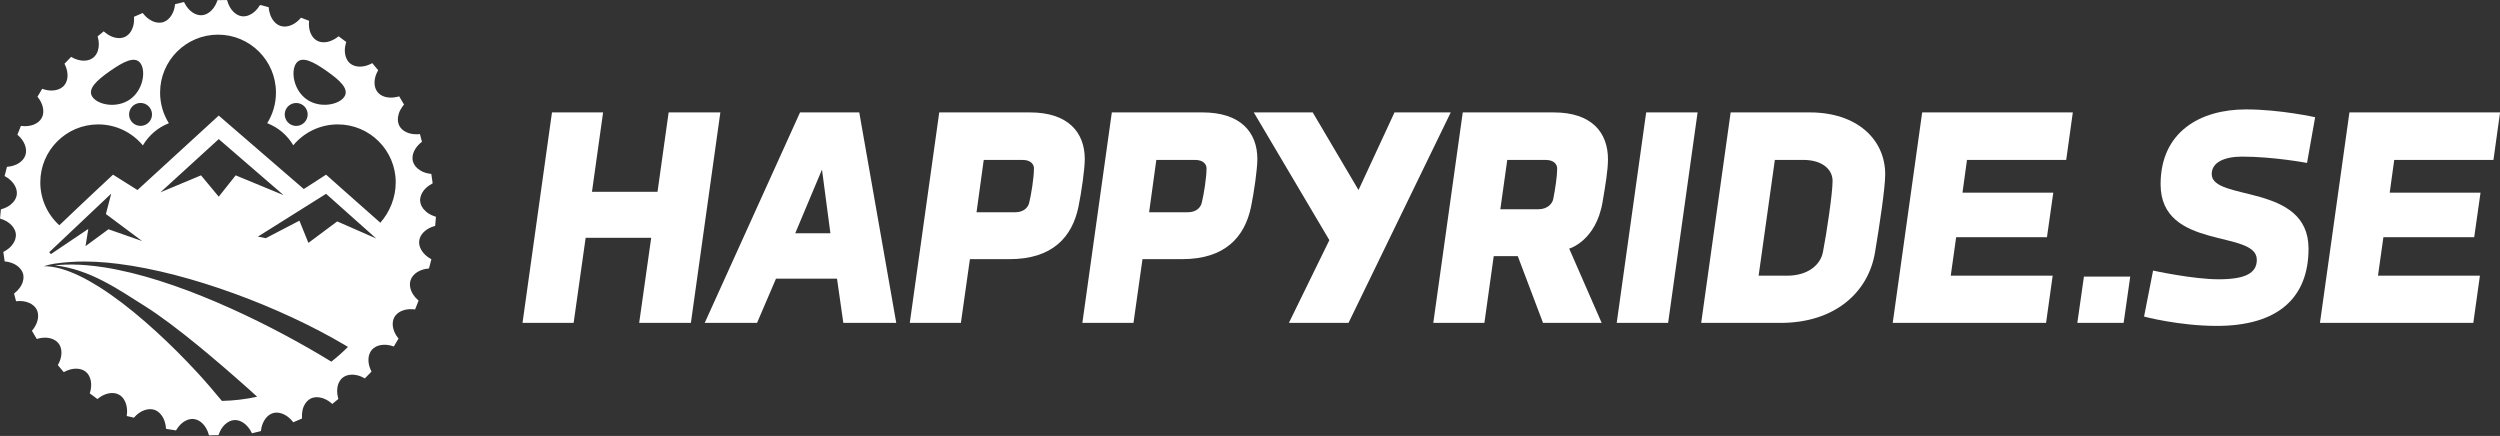
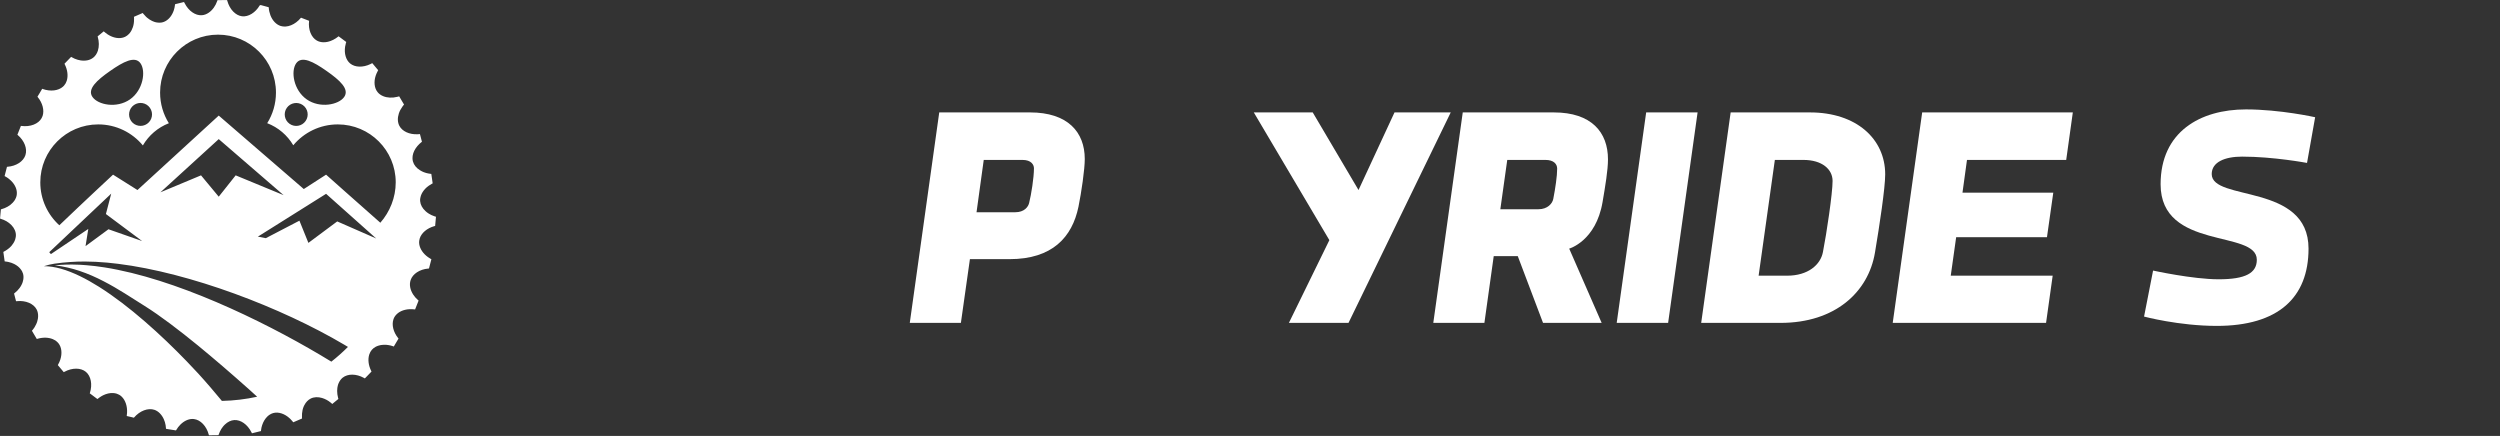
<svg xmlns="http://www.w3.org/2000/svg" style="fill-rule:evenodd;clip-rule:evenodd;stroke-linejoin:round;stroke-miterlimit:2;" xml:space="preserve" version="1.1" viewBox="0 0 1772 309" height="100%" width="100%">
  <rect x="0" y="0" width="1772" height="309" fill="#333333" stroke="none" />
  <g transform="matrix(1.052,0,0,1.052,-167.118,-116.541)">
    <g transform="matrix(1,0,0,1,390.748,171.859)">
-       <path style="fill:white;fill-rule:nonzero;" d="M0,171.137C-42.573,145.986 -103.832,122.72 -152.382,116.662C-154.891,116.345 -157.359,116.079 -159.777,115.856C-164.958,115.387 -169.977,115.142 -174.76,115.121C-176.494,115.121 -178.187,115.142 -179.85,115.202C-181.533,115.265 -183.165,115.346 -184.766,115.469C-187.826,115.713 -191.508,115.979 -195.149,116.56C-197.627,116.967 -200.096,117.508 -202.33,118.283C-195.108,118.211 -186.847,120.7 -178.095,124.934C-173.883,126.964 -169.568,129.411 -165.182,132.164C-144.794,144.995 -123.16,164.681 -106.117,182.336C-103.353,185.172 -100.731,187.978 -98.253,190.67C-93.112,196.27 -86.625,203.878 -82.393,209.038L-82.291,209.038C-74.192,208.866 -66.277,207.887 -58.627,206.225L-64.053,201.297C-69.684,196.28 -76.14,190.599 -82.984,184.723L-83.004,184.723C-88.013,180.43 -93.224,176.054 -98.467,171.75C-111.074,161.448 -123.905,151.646 -134.553,144.986C-143.162,139.611 -152.209,133.481 -162.153,128.38C-167.222,125.739 -172.537,123.384 -178.126,121.517L-178.126,121.496C-183.46,119.722 -189.06,118.386 -194.965,117.711C-189.907,117.161 -184.562,117.039 -179.023,117.273C-178.891,117.273 -178.789,117.273 -178.676,117.283C-177.891,117.324 -177.116,117.356 -176.331,117.415C-175.504,117.457 -174.668,117.529 -173.822,117.601C-169.864,117.915 -165.794,118.406 -161.644,119.058C-158.645,119.518 -155.605,120.068 -152.525,120.711C-103.893,130.614 -46.623,159.336 -9.006,182.367C-8.874,182.45 -8.751,182.521 -8.629,182.582C-4.702,179.501 -0.979,176.176 2.54,172.658C1.713,172.137 0.857,171.637 0,171.137M-144.325,5.894C-135.4,-0.359 -133.513,-13.098 -137.205,-18.392C-140.898,-23.665 -148.782,-19.503 -157.716,-13.251C-166.671,-6.998 -173.271,-1.021 -169.579,4.262C-165.876,9.566 -153.279,12.146 -144.325,5.894M-158.808,93.386L-136.134,101.332L-160.532,83.125L-156.952,69.376L-198.719,108.839L-197.597,110.123L-172.404,93.182L-174.261,104.759L-158.808,93.386ZM-132.778,22.356C-129.26,19.908 -128.413,15.094 -130.861,11.595C-133.299,8.087 -138.113,7.23 -141.622,9.678C-145.11,12.116 -145.966,16.95 -143.539,20.448C-141.102,23.937 -136.277,24.793 -132.778,22.356M-73.101,57.065L-40.809,70.406L-84.514,32.648L-123.813,68.499L-96.448,57.065L-84.514,71.437L-73.101,57.065ZM-25.999,20.469C-23.531,16.98 -24.377,12.177 -27.865,9.708C-31.354,7.27 -36.188,8.107 -38.657,11.595C-41.094,15.083 -40.248,19.908 -36.77,22.356C-33.25,24.824 -28.447,23.968 -25.999,20.469M0.011,4.262C3.703,-1.021 -2.896,-6.998 -11.832,-13.251C-20.766,-19.534 -28.641,-23.685 -32.343,-18.422C-36.066,-13.129 -34.179,-0.41 -25.244,5.873C-16.319,12.126 -3.692,9.535 0.011,4.262M-4.682,88.104L21.592,99.618L-12.188,69.509L-58.148,98.364L-52.783,99.384L-30.15,87.603L-24.102,102.566L-4.682,88.104ZM24.367,88.991C30.792,81.656 34.73,72.008 34.73,61.778C34.73,40.225 17.257,22.743 -4.304,22.743C-16.35,22.743 -27.141,28.211 -34.292,36.808C-38.269,30.047 -44.45,24.753 -51.855,21.917C-48.111,15.93 -45.959,8.872 -45.959,1.304C-45.959,-20.248 -63.441,-37.73 -84.994,-37.73C-106.565,-37.73 -124.027,-20.248 -124.027,1.304C-124.027,8.892 -121.865,15.961 -118.122,21.948C-125.506,24.824 -131.677,30.128 -135.635,36.901C-142.795,28.262 -153.606,22.743 -165.703,22.743C-187.265,22.743 -204.737,40.225 -204.737,61.778C-204.737,73.252 -199.79,83.564 -191.916,90.703C-175.566,75.027 -155.728,56.596 -155.728,56.596L-139.276,66.959L-84.514,16.797L-27.212,66.286L-12.188,56.596C-12.188,56.596 9.149,75.608 24.367,88.991M61.851,84.951L61.29,91.172L60.963,91.244C60.831,91.265 60.739,91.305 60.617,91.325C55.802,92.723 52.1,95.834 50.907,99.557C50.733,100.076 50.62,100.617 50.56,101.158C50.162,104.249 51.6,107.584 54.262,110.287C54.925,110.94 55.649,111.562 56.435,112.133C56.955,112.51 57.516,112.878 58.097,113.204C58.23,113.284 58.332,113.347 58.444,113.397L58.76,113.58L57.139,119.824L56.792,119.855C56.761,119.855 56.7,119.855 56.669,119.865C50.875,120.364 46.112,123.475 44.766,127.677L44.735,127.739C44.746,127.748 44.746,127.769 44.746,127.769C43.756,130.737 44.48,134.266 46.52,137.427C46.959,138.091 47.448,138.734 47.979,139.345C48.53,139.968 49.131,140.549 49.774,141.119C49.805,141.13 49.825,141.161 49.835,141.161C49.855,141.182 49.855,141.182 49.866,141.182L50.131,141.415L50.151,141.415L47.775,147.434L47.397,147.371C47.295,147.352 47.183,147.352 47.071,147.343C42.849,146.863 38.891,147.822 36.229,149.881C35.831,150.198 35.454,150.524 35.118,150.891C34.597,151.443 34.159,152.024 33.812,152.646C33.781,152.698 33.75,152.739 33.74,152.799C33.628,152.992 33.546,153.186 33.455,153.39C33.363,153.636 33.261,153.901 33.169,154.155C31.945,157.899 33.139,162.642 36.27,166.599C36.311,166.66 36.361,166.721 36.423,166.782L36.606,167.037L36.626,167.047L34.658,170.332L33.435,172.392L33.057,172.26C32.843,172.188 32.669,172.127 32.445,172.046C32.006,171.902 31.557,171.781 31.119,171.678C30.232,171.464 29.334,171.342 28.477,171.26C27.58,171.199 26.713,171.199 25.866,171.281C25.581,171.29 25.316,171.322 25.05,171.372L25,171.372C24.765,171.403 24.551,171.454 24.326,171.494C23.938,171.575 23.561,171.668 23.194,171.781C23.072,171.811 22.949,171.852 22.837,171.902C22.603,171.964 22.368,172.066 22.143,172.158C21.847,172.26 21.562,172.402 21.276,172.546C20.277,173.085 19.379,173.759 18.655,174.595C17.9,175.483 17.309,176.533 16.911,177.747C15.86,181.011 16.319,184.989 18.166,188.732C18.206,188.804 18.247,188.885 18.278,188.967L18.42,189.262L13.933,193.893L13.616,193.709C13.494,193.648 13.352,193.567 13.208,193.486C8.129,190.692 2.499,190.629 -0.959,193.342C-1.132,193.486 -1.295,193.628 -1.469,193.781C-1.632,193.944 -1.795,194.097 -1.948,194.271C-2.417,194.79 -2.825,195.352 -3.192,195.993C-3.55,196.626 -3.855,197.299 -4.101,198.024C-4.212,198.361 -4.294,198.697 -4.365,199.044C-4.467,199.442 -4.528,199.829 -4.59,200.238C-4.682,200.91 -4.733,201.604 -4.733,202.318L-4.733,202.358C-4.733,203.114 -4.671,203.899 -4.569,204.663C-4.467,205.469 -4.304,206.255 -4.09,207.061C-4.069,207.102 -4.06,207.153 -4.039,207.213C-4.019,207.275 -4.008,207.335 -3.988,207.408L-3.886,207.703L-8.048,211.119L-8.19,210.988L-8.343,210.845L-8.343,210.824C-8.456,210.722 -8.578,210.611 -8.69,210.509C-8.813,210.417 -8.945,210.305 -9.068,210.202C-9.975,209.448 -10.934,208.816 -11.913,208.295C-12.882,207.785 -13.892,207.366 -14.881,207.071C-17.594,206.255 -20.307,206.346 -22.531,207.449C-24.285,208.326 -25.764,209.856 -26.794,211.833C-27.162,212.487 -27.458,213.21 -27.712,213.966C-27.835,214.365 -27.947,214.772 -28.039,215.19C-28.386,216.761 -28.528,218.474 -28.437,220.188L-28.437,220.207C-28.406,220.28 -28.417,220.391 -28.417,220.484L-28.417,220.585L-28.386,220.891L-34.322,223.451L-34.546,223.156C-34.587,223.094 -34.638,223.033 -34.689,222.971C-34.75,222.911 -34.791,222.829 -34.842,222.768C-35.219,222.298 -35.606,221.851 -36.025,221.463C-36.127,221.351 -36.229,221.259 -36.321,221.147C-36.413,221.055 -36.525,220.942 -36.637,220.851C-40.054,217.658 -44.297,216.25 -47.846,217.23C-48.754,217.505 -49.621,217.912 -50.437,218.474C-50.732,218.668 -51.019,218.882 -51.283,219.116L-51.304,219.137C-51.477,219.29 -51.651,219.433 -51.804,219.606C-53.293,221.065 -54.507,223.044 -55.271,225.389C-55.639,226.491 -55.894,227.634 -56.016,228.847C-56.026,228.908 -56.047,228.969 -56.047,229.05L-56.078,229.367L-62.136,230.857L-62.299,230.52C-62.381,230.357 -62.473,230.194 -62.554,230.04C-65.145,224.901 -69.725,221.647 -74.09,221.952C-75.212,222.024 -76.293,222.329 -77.344,222.829C-77.864,223.084 -78.384,223.38 -78.874,223.727C-79.373,224.074 -79.842,224.461 -80.302,224.901C-80.536,225.104 -80.771,225.339 -80.975,225.573C-81.199,225.808 -81.403,226.053 -81.617,226.318C-82.025,226.818 -82.423,227.348 -82.78,227.93C-83.484,229.092 -84.096,230.398 -84.575,231.795L-84.605,231.887L-84.677,232.111L-91.103,232.193L-91.215,231.846C-91.194,231.825 -91.235,231.795 -91.235,231.774C-91.613,230.336 -92.143,228.991 -92.806,227.776C-93.479,226.552 -94.265,225.45 -95.142,224.543C-96.896,222.707 -99.018,221.514 -101.251,221.259C-104.077,220.912 -107.096,222.084 -109.656,224.35C-109.891,224.553 -110.115,224.757 -110.329,224.981C-111.411,226.053 -112.399,227.338 -113.236,228.796L-113.267,228.847L-113.318,228.918L-113.328,228.918L-118.561,228.092L-120.04,227.838L-120.049,227.838L-120.049,227.653C-120.131,226.123 -120.386,224.664 -120.794,223.319C-120.998,222.635 -121.233,221.992 -121.519,221.37C-122.211,219.83 -123.12,218.474 -124.201,217.393C-125.272,216.311 -126.506,215.496 -127.873,215.036C-132.177,213.618 -137.695,215.709 -141.57,220.239L-141.652,220.362L-143.305,219.953L-146.507,219.219L-146.446,218.587L-146.385,218.004C-146.344,217.679 -146.313,217.331 -146.283,217.005C-146.038,212.619 -147.405,208.581 -149.894,206.173C-150.169,205.929 -150.434,205.673 -150.73,205.459C-150.873,205.346 -151.026,205.236 -151.189,205.154C-151.332,205.051 -151.484,204.949 -151.638,204.877C-152.158,204.593 -152.698,204.358 -153.259,204.164C-153.637,204.042 -154.035,203.95 -154.442,203.878C-154.83,203.817 -155.228,203.776 -155.636,203.746C-157.788,203.614 -160.144,204.134 -162.398,205.244C-163.214,205.642 -164.02,206.133 -164.806,206.684C-165.193,206.949 -165.591,207.244 -165.968,207.561L-166.122,207.653L-166.264,207.785L-169.66,205.236L-171.415,203.93L-171.303,203.603C-169.517,198.014 -170.599,192.323 -174.005,189.477C-177.463,186.612 -183.256,186.59 -188.489,189.436C-188.52,189.446 -188.55,189.467 -188.601,189.497L-188.928,189.671L-192.936,184.907L-192.885,184.846L-192.783,184.631C-192.14,183.53 -191.63,182.367 -191.253,181.204C-189.907,177.043 -190.345,172.944 -192.467,170.251C-192.956,169.638 -193.538,169.098 -194.18,168.609C-194.333,168.476 -194.506,168.373 -194.68,168.262C-195.18,167.935 -195.751,167.649 -196.332,167.415C-196.72,167.241 -197.118,167.098 -197.536,166.987L-197.556,166.987C-197.873,166.895 -198.178,166.814 -198.515,166.751C-200.259,166.373 -202.177,166.323 -204.135,166.629C-204.981,166.751 -205.859,166.946 -206.726,167.21L-206.787,167.241L-207.093,167.324L-210.388,161.775L-210.326,161.693L-210.173,161.52C-209.98,161.305 -209.796,161.081 -209.623,160.846C-209.255,160.388 -208.929,159.938 -208.633,159.449C-208.184,158.725 -207.776,157.991 -207.45,157.246C-207.226,156.746 -207.032,156.245 -206.868,155.746C-206.655,155.063 -206.481,154.39 -206.369,153.727C-206.053,151.829 -206.195,150.025 -206.757,148.433C-206.889,148.096 -207.032,147.75 -207.195,147.434C-209.275,143.487 -214.549,141.252 -220.424,141.824C-220.515,141.824 -220.617,141.834 -220.679,141.834L-221.066,141.907L-222.352,136.958L-222.423,136.703L-222.188,136.52C-221.505,136 -220.883,135.429 -220.301,134.848C-219.72,134.266 -219.2,133.645 -218.73,133.01C-218.262,132.39 -217.833,131.727 -217.486,131.042C-217.129,130.369 -216.823,129.686 -216.609,128.993C-216.416,128.42 -216.293,127.862 -216.201,127.31C-215.966,125.934 -216.027,124.596 -216.354,123.374C-216.518,122.832 -216.722,122.301 -216.986,121.792L-216.986,121.783C-217.17,121.404 -217.405,121.048 -217.66,120.68L-217.68,120.669C-217.915,120.302 -218.19,119.977 -218.496,119.651C-218.68,119.426 -218.904,119.2 -219.139,118.997C-219.353,118.783 -219.588,118.589 -219.832,118.386C-220.567,117.794 -221.382,117.273 -222.28,116.814C-223.453,116.222 -224.79,115.734 -226.186,115.438C-226.534,115.356 -226.9,115.295 -227.258,115.234C-227.614,115.172 -227.981,115.142 -228.359,115.092L-228.716,115.039L-228.747,115.039L-228.838,114.387L-229.644,108.664L-229.349,108.491C-228.879,108.257 -228.4,107.992 -227.961,107.706C-227.523,107.441 -227.104,107.156 -226.696,106.839C-226.289,106.543 -225.911,106.228 -225.534,105.901L-225.514,105.901C-225.156,105.574 -224.81,105.228 -224.473,104.88C-224.299,104.707 -224.146,104.524 -224.004,104.35C-223.555,103.8 -223.137,103.23 -222.78,102.638C-222.291,101.862 -221.913,101.046 -221.648,100.22C-221.475,99.68 -221.353,99.128 -221.271,98.598C-221.179,97.935 -221.158,97.293 -221.209,96.65C-221.24,96.364 -221.271,96.09 -221.332,95.813C-221.811,93.314 -223.422,90.969 -225.81,89.143C-226.86,88.326 -228.074,87.613 -229.41,87.052C-230.072,86.766 -230.756,86.522 -231.48,86.318L-231.714,86.215L-231.858,86.185L-231.714,84.553L-231.297,79.984L-231.297,79.973L-231.001,79.892C-227.89,79.075 -225.197,77.506 -223.351,75.527C-222.974,75.129 -222.627,74.721 -222.321,74.303C-221.852,73.65 -221.475,72.976 -221.199,72.283C-221.087,72.048 -221.005,71.814 -220.924,71.579C-220.893,71.497 -220.883,71.406 -220.862,71.314C-220.802,71.141 -220.75,70.967 -220.719,70.794C-220.658,70.529 -220.617,70.263 -220.587,69.998C-220.189,66.806 -221.678,63.399 -224.463,60.665C-224.922,60.206 -225.401,59.789 -225.922,59.391C-226.696,58.779 -227.554,58.218 -228.472,57.728L-228.797,57.555L-227.196,51.323L-227.176,51.323L-226.83,51.282C-220.984,50.844 -216.15,47.692 -214.773,43.469L-214.743,43.367L-214.743,43.357C-213.376,39.134 -215.446,33.728 -219.894,29.945L-220.168,29.7L-217.803,23.723L-217.425,23.783C-211.489,24.549 -206.032,22.438 -203.85,18.51C-203.584,18.021 -203.371,17.501 -203.176,17.001C-201.953,13.197 -203.196,8.342 -206.44,4.374L-206.655,4.089L-205.236,1.732L-203.462,-1.257L-203.167,-1.165L-203.084,-1.113C-197.883,0.723 -192.589,0.08 -189.468,-2.684C-189.203,-2.939 -188.948,-3.184 -188.713,-3.449C-188.315,-3.898 -187.969,-4.398 -187.673,-4.918C-187.397,-5.448 -187.143,-6.009 -186.938,-6.611C-185.868,-9.936 -186.367,-14.006 -188.306,-17.831L-188.448,-18.136L-188.254,-18.341L-183.98,-22.757L-183.715,-22.614L-183.634,-22.573C-182.96,-22.176 -182.267,-21.829 -181.583,-21.533C-180.89,-21.247 -180.197,-21.003 -179.503,-20.799C-178.82,-20.605 -178.126,-20.462 -177.432,-20.35C-177.076,-20.309 -176.729,-20.258 -176.382,-20.248C-176.015,-20.217 -175.658,-20.217 -175.301,-20.217C-175.036,-20.217 -174.76,-20.228 -174.495,-20.248C-174.056,-20.279 -173.628,-20.32 -173.22,-20.401C-172.517,-20.524 -171.823,-20.727 -171.18,-21.003C-170.803,-21.176 -170.425,-21.339 -170.079,-21.553C-169.722,-21.758 -169.396,-21.992 -169.059,-22.237C-167.662,-23.338 -166.58,-24.961 -165.947,-26.908C-165.061,-29.672 -165.071,-32.997 -166.029,-36.261L-166.06,-36.302L-166.122,-36.568L-161.98,-39.974L-161.694,-39.689C-161.552,-39.566 -161.398,-39.474 -161.236,-39.331L-160.674,-38.863C-159.92,-38.26 -159.135,-37.73 -158.329,-37.292C-157.941,-37.047 -157.533,-36.853 -157.125,-36.679C-153.759,-35.15 -150.24,-34.966 -147.497,-36.333C-146.629,-36.771 -145.834,-37.353 -145.11,-38.108C-144.875,-38.321 -144.641,-38.587 -144.416,-38.872C-143.539,-39.974 -142.846,-41.31 -142.346,-42.82C-142.213,-43.228 -142.091,-43.635 -141.999,-44.053C-141.805,-44.86 -141.683,-45.686 -141.622,-46.542C-141.561,-47.246 -141.54,-47.95 -141.57,-48.664C-141.57,-48.868 -141.591,-49.072 -141.602,-49.286L-141.602,-49.449L-141.652,-49.755L-135.716,-52.336L-135.512,-52.04C-135.42,-51.938 -135.349,-51.867 -135.277,-51.755C-134.9,-51.285 -134.523,-50.847 -134.114,-50.408C-133.707,-49.98 -133.299,-49.582 -132.871,-49.225C-131.799,-48.318 -130.658,-47.562 -129.474,-46.991C-129.005,-46.757 -128.536,-46.573 -128.067,-46.41C-127.74,-46.288 -127.403,-46.196 -127.087,-46.114C-126.781,-46.032 -126.476,-45.971 -126.169,-45.93C-125.21,-45.767 -124.251,-45.757 -123.334,-45.859C-122.926,-45.91 -122.548,-45.991 -122.171,-46.104C-122.069,-46.134 -121.967,-46.165 -121.875,-46.206C-121.671,-46.267 -121.467,-46.348 -121.263,-46.43C-120.967,-46.553 -120.672,-46.695 -120.386,-46.849C-117.887,-48.216 -115.857,-50.877 -114.746,-54.254C-114.398,-55.355 -114.133,-56.518 -114.011,-57.711C-113.991,-57.773 -113.991,-57.843 -113.97,-57.894L-113.94,-58.242L-113.93,-58.242L-107.881,-59.731L-107.739,-59.384C-107.647,-59.2 -107.555,-59.037 -107.453,-58.874C-104.863,-53.743 -100.283,-50.53 -95.948,-50.816C-95.132,-50.857 -94.295,-51.051 -93.51,-51.346C-92.705,-51.642 -91.939,-52.05 -91.194,-52.571C-88.736,-54.263 -86.646,-57.099 -85.483,-60.547C-85.483,-60.577 -85.463,-60.629 -85.452,-60.649L-85.34,-60.975L-78.904,-61.056L-78.822,-60.72C-78.802,-60.659 -78.792,-60.608 -78.771,-60.567C-78.761,-60.506 -78.73,-60.475 -78.71,-60.404C-77.14,-54.754 -73.183,-50.643 -68.786,-50.102C-64.533,-49.613 -59.77,-52.55 -56.914,-57.436L-56.302,-57.691L-54.864,-57.303L-50.866,-56.212L-50.834,-56.038C-50.702,-54.141 -50.294,-52.346 -49.672,-50.734C-48.285,-47.185 -45.806,-44.513 -42.787,-43.574C-38.452,-42.207 -33.006,-44.421 -29.202,-49.031L-29.089,-49.164L-27.519,-48.552L-23.653,-47.073L-23.653,-46.838C-24.306,-41.137 -22.185,-35.853 -18.4,-33.742C-18.053,-33.548 -17.707,-33.395 -17.329,-33.232C-16.605,-32.957 -15.819,-32.763 -15.024,-32.671C-14.606,-32.62 -14.198,-32.61 -13.779,-32.61C-13.035,-32.61 -12.27,-32.671 -11.505,-32.824L-11.464,-32.824C-11.077,-32.885 -10.689,-32.988 -10.291,-33.11C-9.893,-33.222 -9.506,-33.344 -9.119,-33.488C-7.935,-33.926 -6.752,-34.528 -5.61,-35.272C-5.232,-35.527 -4.855,-35.792 -4.498,-36.078C-4.335,-36.19 -4.192,-36.302 -4.06,-36.404L-3.773,-36.638L1.397,-32.793L1.306,-32.467C1.254,-32.324 1.224,-32.212 1.173,-32.09C0.938,-31.253 0.755,-30.427 0.622,-29.591C-0.051,-25.001 1.163,-20.717 3.988,-18.341C7.251,-15.627 12.678,-15.474 17.666,-17.892C17.961,-18.045 18.278,-18.198 18.563,-18.361L18.92,-18.534L22.919,-13.771L22.725,-13.475C22.632,-13.302 22.551,-13.077 22.459,-12.904C21.97,-11.986 21.531,-11.028 21.235,-10.079C19.869,-5.907 20.328,-1.807 22.439,0.896C22.674,1.212 22.949,1.498 23.225,1.763C23.51,2.028 23.826,2.293 24.142,2.528C24.785,3.008 25.51,3.395 26.295,3.721C28.977,4.843 32.374,5.027 35.811,4.16C36.106,4.089 36.423,4.027 36.708,3.925L37.055,3.823L40.35,9.382L40.125,9.617C40.034,9.708 39.962,9.821 39.88,9.912C39.799,10.004 39.737,10.116 39.656,10.208C39.503,10.412 39.34,10.616 39.208,10.82C38.167,12.268 37.331,13.829 36.831,15.4C35.841,18.429 35.984,21.366 37.178,23.692C39.125,27.415 43.93,29.608 49.366,29.373L49.397,29.373C49.825,29.363 50.213,29.333 50.651,29.292L51.049,29.251L52.396,34.432L52.15,34.637C51.957,34.779 51.783,34.922 51.61,35.075C51.314,35.33 51.018,35.574 50.733,35.85C48.765,37.717 47.306,39.899 46.551,42.163C46.398,42.663 46.276,43.163 46.194,43.673C46.174,43.745 46.164,43.826 46.143,43.908C46.072,44.408 46.041,44.907 46.041,45.417L46.041,45.58C46.041,45.825 46.051,46.07 46.082,46.304C46.103,46.611 46.143,46.907 46.205,47.192C46.245,47.376 46.286,47.579 46.347,47.763C46.99,50.109 48.703,52.169 51.09,53.638C51.487,53.893 51.896,54.127 52.324,54.332L52.334,54.352C52.762,54.556 53.202,54.76 53.65,54.933C53.65,54.933 53.67,54.933 53.67,54.944C54.099,55.107 54.517,55.25 54.955,55.372C55.037,55.403 55.119,55.413 55.19,55.454C55.649,55.576 56.118,55.688 56.587,55.78C56.935,55.841 57.301,55.903 57.648,55.953C57.862,55.994 58.117,56.035 58.352,56.066L58.709,56.096L59.627,62.471L59.321,62.624C59.168,62.705 59.025,62.787 58.903,62.859C58.23,63.226 57.577,63.634 56.985,64.062C56.578,64.358 56.2,64.654 55.833,64.949C55.649,65.113 55.476,65.266 55.292,65.439C55.119,65.592 54.945,65.756 54.782,65.929C53.313,67.418 52.222,69.111 51.641,70.916C51.467,71.406 51.355,71.895 51.284,72.386C51.151,73.089 51.12,73.792 51.192,74.486C51.396,76.903 52.691,79.229 54.741,81.116C55.068,81.432 55.425,81.728 55.802,82.024C56.2,82.33 56.587,82.595 57.016,82.86C58.117,83.564 59.372,84.145 60.708,84.604C60.963,84.686 61.228,84.778 61.463,84.839L61.851,84.951Z" />
+       <path style="fill:white;fill-rule:nonzero;" d="M0,171.137C-42.573,145.986 -103.832,122.72 -152.382,116.662C-154.891,116.345 -157.359,116.079 -159.777,115.856C-164.958,115.387 -169.977,115.142 -174.76,115.121C-176.494,115.121 -178.187,115.142 -179.85,115.202C-181.533,115.265 -183.165,115.346 -184.766,115.469C-187.826,115.713 -191.508,115.979 -195.149,116.56C-197.627,116.967 -200.096,117.508 -202.33,118.283C-195.108,118.211 -186.847,120.7 -178.095,124.934C-173.883,126.964 -169.568,129.411 -165.182,132.164C-144.794,144.995 -123.16,164.681 -106.117,182.336C-103.353,185.172 -100.731,187.978 -98.253,190.67C-93.112,196.27 -86.625,203.878 -82.393,209.038L-82.291,209.038C-74.192,208.866 -66.277,207.887 -58.627,206.225L-64.053,201.297C-69.684,196.28 -76.14,190.599 -82.984,184.723L-83.004,184.723C-88.013,180.43 -93.224,176.054 -98.467,171.75C-111.074,161.448 -123.905,151.646 -134.553,144.986C-143.162,139.611 -152.209,133.481 -162.153,128.38C-167.222,125.739 -172.537,123.384 -178.126,121.517L-178.126,121.496C-183.46,119.722 -189.06,118.386 -194.965,117.711C-189.907,117.161 -184.562,117.039 -179.023,117.273C-178.891,117.273 -178.789,117.273 -178.676,117.283C-177.891,117.324 -177.116,117.356 -176.331,117.415C-175.504,117.457 -174.668,117.529 -173.822,117.601C-169.864,117.915 -165.794,118.406 -161.644,119.058C-158.645,119.518 -155.605,120.068 -152.525,120.711C-103.893,130.614 -46.623,159.336 -9.006,182.367C-8.874,182.45 -8.751,182.521 -8.629,182.582C-4.702,179.501 -0.979,176.176 2.54,172.658C1.713,172.137 0.857,171.637 0,171.137M-144.325,5.894C-135.4,-0.359 -133.513,-13.098 -137.205,-18.392C-140.898,-23.665 -148.782,-19.503 -157.716,-13.251C-166.671,-6.998 -173.271,-1.021 -169.579,4.262C-165.876,9.566 -153.279,12.146 -144.325,5.894M-158.808,93.386L-136.134,101.332L-160.532,83.125L-156.952,69.376L-198.719,108.839L-197.597,110.123L-172.404,93.182L-174.261,104.759L-158.808,93.386ZM-132.778,22.356C-129.26,19.908 -128.413,15.094 -130.861,11.595C-133.299,8.087 -138.113,7.23 -141.622,9.678C-145.11,12.116 -145.966,16.95 -143.539,20.448C-141.102,23.937 -136.277,24.793 -132.778,22.356M-73.101,57.065L-40.809,70.406L-84.514,32.648L-123.813,68.499L-96.448,57.065L-84.514,71.437L-73.101,57.065ZM-25.999,20.469C-23.531,16.98 -24.377,12.177 -27.865,9.708C-31.354,7.27 -36.188,8.107 -38.657,11.595C-41.094,15.083 -40.248,19.908 -36.77,22.356C-33.25,24.824 -28.447,23.968 -25.999,20.469M0.011,4.262C3.703,-1.021 -2.896,-6.998 -11.832,-13.251C-20.766,-19.534 -28.641,-23.685 -32.343,-18.422C-36.066,-13.129 -34.179,-0.41 -25.244,5.873C-16.319,12.126 -3.692,9.535 0.011,4.262M-4.682,88.104L21.592,99.618L-12.188,69.509L-58.148,98.364L-52.783,99.384L-30.15,87.603L-24.102,102.566L-4.682,88.104ZM24.367,88.991C30.792,81.656 34.73,72.008 34.73,61.778C34.73,40.225 17.257,22.743 -4.304,22.743C-16.35,22.743 -27.141,28.211 -34.292,36.808C-38.269,30.047 -44.45,24.753 -51.855,21.917C-48.111,15.93 -45.959,8.872 -45.959,1.304C-45.959,-20.248 -63.441,-37.73 -84.994,-37.73C-106.565,-37.73 -124.027,-20.248 -124.027,1.304C-124.027,8.892 -121.865,15.961 -118.122,21.948C-125.506,24.824 -131.677,30.128 -135.635,36.901C-142.795,28.262 -153.606,22.743 -165.703,22.743C-187.265,22.743 -204.737,40.225 -204.737,61.778C-204.737,73.252 -199.79,83.564 -191.916,90.703C-175.566,75.027 -155.728,56.596 -155.728,56.596L-139.276,66.959L-84.514,16.797L-27.212,66.286L-12.188,56.596C-12.188,56.596 9.149,75.608 24.367,88.991M61.851,84.951L61.29,91.172L60.963,91.244C60.831,91.265 60.739,91.305 60.617,91.325C55.802,92.723 52.1,95.834 50.907,99.557C50.733,100.076 50.62,100.617 50.56,101.158C50.162,104.249 51.6,107.584 54.262,110.287C54.925,110.94 55.649,111.562 56.435,112.133C56.955,112.51 57.516,112.878 58.097,113.204C58.23,113.284 58.332,113.347 58.444,113.397L58.76,113.58L57.139,119.824L56.792,119.855C56.761,119.855 56.7,119.855 56.669,119.865C50.875,120.364 46.112,123.475 44.766,127.677L44.735,127.739C44.746,127.748 44.746,127.769 44.746,127.769C43.756,130.737 44.48,134.266 46.52,137.427C46.959,138.091 47.448,138.734 47.979,139.345C48.53,139.968 49.131,140.549 49.774,141.119C49.805,141.13 49.825,141.161 49.835,141.161C49.855,141.182 49.855,141.182 49.866,141.182L50.131,141.415L50.151,141.415L47.775,147.434L47.397,147.371C47.295,147.352 47.183,147.352 47.071,147.343C42.849,146.863 38.891,147.822 36.229,149.881C35.831,150.198 35.454,150.524 35.118,150.891C34.597,151.443 34.159,152.024 33.812,152.646C33.781,152.698 33.75,152.739 33.74,152.799C33.628,152.992 33.546,153.186 33.455,153.39C33.363,153.636 33.261,153.901 33.169,154.155C31.945,157.899 33.139,162.642 36.27,166.599C36.311,166.66 36.361,166.721 36.423,166.782L36.606,167.037L36.626,167.047L34.658,170.332L33.435,172.392L33.057,172.26C32.843,172.188 32.669,172.127 32.445,172.046C32.006,171.902 31.557,171.781 31.119,171.678C30.232,171.464 29.334,171.342 28.477,171.26C27.58,171.199 26.713,171.199 25.866,171.281C25.581,171.29 25.316,171.322 25.05,171.372L25,171.372C24.765,171.403 24.551,171.454 24.326,171.494C23.938,171.575 23.561,171.668 23.194,171.781C23.072,171.811 22.949,171.852 22.837,171.902C22.603,171.964 22.368,172.066 22.143,172.158C21.847,172.26 21.562,172.402 21.276,172.546C20.277,173.085 19.379,173.759 18.655,174.595C17.9,175.483 17.309,176.533 16.911,177.747C15.86,181.011 16.319,184.989 18.166,188.732C18.206,188.804 18.247,188.885 18.278,188.967L18.42,189.262L13.933,193.893L13.616,193.709C13.494,193.648 13.352,193.567 13.208,193.486C8.129,190.692 2.499,190.629 -0.959,193.342C-1.132,193.486 -1.295,193.628 -1.469,193.781C-1.632,193.944 -1.795,194.097 -1.948,194.271C-2.417,194.79 -2.825,195.352 -3.192,195.993C-3.55,196.626 -3.855,197.299 -4.101,198.024C-4.212,198.361 -4.294,198.697 -4.365,199.044C-4.467,199.442 -4.528,199.829 -4.59,200.238C-4.682,200.91 -4.733,201.604 -4.733,202.318L-4.733,202.358C-4.733,203.114 -4.671,203.899 -4.569,204.663C-4.467,205.469 -4.304,206.255 -4.09,207.061C-4.069,207.102 -4.06,207.153 -4.039,207.213C-4.019,207.275 -4.008,207.335 -3.988,207.408L-3.886,207.703L-8.048,211.119L-8.19,210.988L-8.343,210.845L-8.343,210.824C-8.456,210.722 -8.578,210.611 -8.69,210.509C-8.813,210.417 -8.945,210.305 -9.068,210.202C-9.975,209.448 -10.934,208.816 -11.913,208.295C-12.882,207.785 -13.892,207.366 -14.881,207.071C-17.594,206.255 -20.307,206.346 -22.531,207.449C-24.285,208.326 -25.764,209.856 -26.794,211.833C-27.162,212.487 -27.458,213.21 -27.712,213.966C-27.835,214.365 -27.947,214.772 -28.039,215.19C-28.386,216.761 -28.528,218.474 -28.437,220.188L-28.437,220.207C-28.406,220.28 -28.417,220.391 -28.417,220.484L-28.417,220.585L-28.386,220.891L-34.322,223.451L-34.546,223.156C-34.587,223.094 -34.638,223.033 -34.689,222.971C-34.75,222.911 -34.791,222.829 -34.842,222.768C-35.219,222.298 -35.606,221.851 -36.025,221.463C-36.127,221.351 -36.229,221.259 -36.321,221.147C-36.413,221.055 -36.525,220.942 -36.637,220.851C-40.054,217.658 -44.297,216.25 -47.846,217.23C-48.754,217.505 -49.621,217.912 -50.437,218.474C-50.732,218.668 -51.019,218.882 -51.283,219.116L-51.304,219.137C-51.477,219.29 -51.651,219.433 -51.804,219.606C-53.293,221.065 -54.507,223.044 -55.271,225.389C-55.639,226.491 -55.894,227.634 -56.016,228.847C-56.026,228.908 -56.047,228.969 -56.047,229.05L-56.078,229.367L-62.136,230.857L-62.299,230.52C-62.381,230.357 -62.473,230.194 -62.554,230.04C-65.145,224.901 -69.725,221.647 -74.09,221.952C-75.212,222.024 -76.293,222.329 -77.344,222.829C-77.864,223.084 -78.384,223.38 -78.874,223.727C-79.373,224.074 -79.842,224.461 -80.302,224.901C-80.536,225.104 -80.771,225.339 -80.975,225.573C-81.199,225.808 -81.403,226.053 -81.617,226.318C-82.025,226.818 -82.423,227.348 -82.78,227.93C-83.484,229.092 -84.096,230.398 -84.575,231.795L-84.605,231.887L-84.677,232.111L-91.103,232.193L-91.215,231.846C-91.194,231.825 -91.235,231.795 -91.235,231.774C-91.613,230.336 -92.143,228.991 -92.806,227.776C-93.479,226.552 -94.265,225.45 -95.142,224.543C-96.896,222.707 -99.018,221.514 -101.251,221.259C-104.077,220.912 -107.096,222.084 -109.656,224.35C-109.891,224.553 -110.115,224.757 -110.329,224.981C-111.411,226.053 -112.399,227.338 -113.236,228.796L-113.267,228.847L-113.318,228.918L-113.328,228.918L-118.561,228.092L-120.04,227.838L-120.049,227.838L-120.049,227.653C-120.131,226.123 -120.386,224.664 -120.794,223.319C-120.998,222.635 -121.233,221.992 -121.519,221.37C-122.211,219.83 -123.12,218.474 -124.201,217.393C-125.272,216.311 -126.506,215.496 -127.873,215.036C-132.177,213.618 -137.695,215.709 -141.57,220.239L-141.652,220.362L-143.305,219.953L-146.507,219.219L-146.446,218.587L-146.385,218.004C-146.344,217.679 -146.313,217.331 -146.283,217.005C-146.038,212.619 -147.405,208.581 -149.894,206.173C-150.169,205.929 -150.434,205.673 -150.73,205.459C-150.873,205.346 -151.026,205.236 -151.189,205.154C-151.332,205.051 -151.484,204.949 -151.638,204.877C-152.158,204.593 -152.698,204.358 -153.259,204.164C-153.637,204.042 -154.035,203.95 -154.442,203.878C-154.83,203.817 -155.228,203.776 -155.636,203.746C-157.788,203.614 -160.144,204.134 -162.398,205.244C-163.214,205.642 -164.02,206.133 -164.806,206.684C-165.193,206.949 -165.591,207.244 -165.968,207.561L-166.122,207.653L-166.264,207.785L-169.66,205.236L-171.415,203.93L-171.303,203.603C-169.517,198.014 -170.599,192.323 -174.005,189.477C-177.463,186.612 -183.256,186.59 -188.489,189.436C-188.52,189.446 -188.55,189.467 -188.601,189.497L-188.928,189.671L-192.936,184.907L-192.885,184.846L-192.783,184.631C-192.14,183.53 -191.63,182.367 -191.253,181.204C-189.907,177.043 -190.345,172.944 -192.467,170.251C-192.956,169.638 -193.538,169.098 -194.18,168.609C-194.333,168.476 -194.506,168.373 -194.68,168.262C-195.18,167.935 -195.751,167.649 -196.332,167.415C-196.72,167.241 -197.118,167.098 -197.536,166.987L-197.556,166.987C-197.873,166.895 -198.178,166.814 -198.515,166.751C-200.259,166.373 -202.177,166.323 -204.135,166.629C-204.981,166.751 -205.859,166.946 -206.726,167.21L-206.787,167.241L-207.093,167.324L-210.388,161.775L-210.326,161.693L-210.173,161.52C-209.98,161.305 -209.796,161.081 -209.623,160.846C-209.255,160.388 -208.929,159.938 -208.633,159.449C-208.184,158.725 -207.776,157.991 -207.45,157.246C-207.226,156.746 -207.032,156.245 -206.868,155.746C-206.655,155.063 -206.481,154.39 -206.369,153.727C-206.053,151.829 -206.195,150.025 -206.757,148.433C-206.889,148.096 -207.032,147.75 -207.195,147.434C-209.275,143.487 -214.549,141.252 -220.424,141.824C-220.515,141.824 -220.617,141.834 -220.679,141.834L-221.066,141.907L-222.352,136.958L-222.423,136.703L-222.188,136.52C-221.505,136 -220.883,135.429 -220.301,134.848C-219.72,134.266 -219.2,133.645 -218.73,133.01C-218.262,132.39 -217.833,131.727 -217.486,131.042C-217.129,130.369 -216.823,129.686 -216.609,128.993C-216.416,128.42 -216.293,127.862 -216.201,127.31C-215.966,125.934 -216.027,124.596 -216.354,123.374C-216.518,122.832 -216.722,122.301 -216.986,121.792L-216.986,121.783C-217.17,121.404 -217.405,121.048 -217.66,120.68L-217.68,120.669C-217.915,120.302 -218.19,119.977 -218.496,119.651C-218.68,119.426 -218.904,119.2 -219.139,118.997C-219.353,118.783 -219.588,118.589 -219.832,118.386C-220.567,117.794 -221.382,117.273 -222.28,116.814C-223.453,116.222 -224.79,115.734 -226.186,115.438C-226.534,115.356 -226.9,115.295 -227.258,115.234C-227.614,115.172 -227.981,115.142 -228.359,115.092L-228.716,115.039L-228.747,115.039L-228.838,114.387L-229.644,108.664L-229.349,108.491C-228.879,108.257 -228.4,107.992 -227.961,107.706C-227.523,107.441 -227.104,107.156 -226.696,106.839C-226.289,106.543 -225.911,106.228 -225.534,105.901L-225.514,105.901C-225.156,105.574 -224.81,105.228 -224.473,104.88C-224.299,104.707 -224.146,104.524 -224.004,104.35C-223.555,103.8 -223.137,103.23 -222.78,102.638C-222.291,101.862 -221.913,101.046 -221.648,100.22C-221.475,99.68 -221.353,99.128 -221.271,98.598C-221.179,97.935 -221.158,97.293 -221.209,96.65C-221.24,96.364 -221.271,96.09 -221.332,95.813C-221.811,93.314 -223.422,90.969 -225.81,89.143C-226.86,88.326 -228.074,87.613 -229.41,87.052C-230.072,86.766 -230.756,86.522 -231.48,86.318L-231.714,86.215L-231.858,86.185L-231.714,84.553L-231.297,79.984L-231.297,79.973L-231.001,79.892C-227.89,79.075 -225.197,77.506 -223.351,75.527C-222.974,75.129 -222.627,74.721 -222.321,74.303C-221.852,73.65 -221.475,72.976 -221.199,72.283C-221.087,72.048 -221.005,71.814 -220.924,71.579C-220.893,71.497 -220.883,71.406 -220.862,71.314C-220.802,71.141 -220.75,70.967 -220.719,70.794C-220.658,70.529 -220.617,70.263 -220.587,69.998C-220.189,66.806 -221.678,63.399 -224.463,60.665C-224.922,60.206 -225.401,59.789 -225.922,59.391C-226.696,58.779 -227.554,58.218 -228.472,57.728L-228.797,57.555L-227.196,51.323L-227.176,51.323L-226.83,51.282C-220.984,50.844 -216.15,47.692 -214.773,43.469L-214.743,43.367L-214.743,43.357C-213.376,39.134 -215.446,33.728 -219.894,29.945L-220.168,29.7L-217.803,23.723L-217.425,23.783C-211.489,24.549 -206.032,22.438 -203.85,18.51C-203.584,18.021 -203.371,17.501 -203.176,17.001C-201.953,13.197 -203.196,8.342 -206.44,4.374L-206.655,4.089L-205.236,1.732L-203.462,-1.257L-203.167,-1.165L-203.084,-1.113C-197.883,0.723 -192.589,0.08 -189.468,-2.684C-189.203,-2.939 -188.948,-3.184 -188.713,-3.449C-188.315,-3.898 -187.969,-4.398 -187.673,-4.918C-187.397,-5.448 -187.143,-6.009 -186.938,-6.611C-185.868,-9.936 -186.367,-14.006 -188.306,-17.831L-188.448,-18.136L-188.254,-18.341L-183.98,-22.757L-183.715,-22.614L-183.634,-22.573C-182.96,-22.176 -182.267,-21.829 -181.583,-21.533C-180.89,-21.247 -180.197,-21.003 -179.503,-20.799C-178.82,-20.605 -178.126,-20.462 -177.432,-20.35C-177.076,-20.309 -176.729,-20.258 -176.382,-20.248C-176.015,-20.217 -175.658,-20.217 -175.301,-20.217C-175.036,-20.217 -174.76,-20.228 -174.495,-20.248C-174.056,-20.279 -173.628,-20.32 -173.22,-20.401C-172.517,-20.524 -171.823,-20.727 -171.18,-21.003C-170.803,-21.176 -170.425,-21.339 -170.079,-21.553C-169.722,-21.758 -169.396,-21.992 -169.059,-22.237C-167.662,-23.338 -166.58,-24.961 -165.947,-26.908C-165.061,-29.672 -165.071,-32.997 -166.029,-36.261L-166.06,-36.302L-166.122,-36.568L-161.98,-39.974L-161.694,-39.689C-161.552,-39.566 -161.398,-39.474 -161.236,-39.331L-160.674,-38.863C-159.92,-38.26 -159.135,-37.73 -158.329,-37.292C-157.941,-37.047 -157.533,-36.853 -157.125,-36.679C-153.759,-35.15 -150.24,-34.966 -147.497,-36.333C-146.629,-36.771 -145.834,-37.353 -145.11,-38.108C-144.875,-38.321 -144.641,-38.587 -144.416,-38.872C-143.539,-39.974 -142.846,-41.31 -142.346,-42.82C-142.213,-43.228 -142.091,-43.635 -141.999,-44.053C-141.805,-44.86 -141.683,-45.686 -141.622,-46.542C-141.561,-47.246 -141.54,-47.95 -141.57,-48.664C-141.57,-48.868 -141.591,-49.072 -141.602,-49.286L-141.602,-49.449L-141.652,-49.755L-135.716,-52.336L-135.512,-52.04C-135.42,-51.938 -135.349,-51.867 -135.277,-51.755C-133.707,-49.98 -133.299,-49.582 -132.871,-49.225C-131.799,-48.318 -130.658,-47.562 -129.474,-46.991C-129.005,-46.757 -128.536,-46.573 -128.067,-46.41C-127.74,-46.288 -127.403,-46.196 -127.087,-46.114C-126.781,-46.032 -126.476,-45.971 -126.169,-45.93C-125.21,-45.767 -124.251,-45.757 -123.334,-45.859C-122.926,-45.91 -122.548,-45.991 -122.171,-46.104C-122.069,-46.134 -121.967,-46.165 -121.875,-46.206C-121.671,-46.267 -121.467,-46.348 -121.263,-46.43C-120.967,-46.553 -120.672,-46.695 -120.386,-46.849C-117.887,-48.216 -115.857,-50.877 -114.746,-54.254C-114.398,-55.355 -114.133,-56.518 -114.011,-57.711C-113.991,-57.773 -113.991,-57.843 -113.97,-57.894L-113.94,-58.242L-113.93,-58.242L-107.881,-59.731L-107.739,-59.384C-107.647,-59.2 -107.555,-59.037 -107.453,-58.874C-104.863,-53.743 -100.283,-50.53 -95.948,-50.816C-95.132,-50.857 -94.295,-51.051 -93.51,-51.346C-92.705,-51.642 -91.939,-52.05 -91.194,-52.571C-88.736,-54.263 -86.646,-57.099 -85.483,-60.547C-85.483,-60.577 -85.463,-60.629 -85.452,-60.649L-85.34,-60.975L-78.904,-61.056L-78.822,-60.72C-78.802,-60.659 -78.792,-60.608 -78.771,-60.567C-78.761,-60.506 -78.73,-60.475 -78.71,-60.404C-77.14,-54.754 -73.183,-50.643 -68.786,-50.102C-64.533,-49.613 -59.77,-52.55 -56.914,-57.436L-56.302,-57.691L-54.864,-57.303L-50.866,-56.212L-50.834,-56.038C-50.702,-54.141 -50.294,-52.346 -49.672,-50.734C-48.285,-47.185 -45.806,-44.513 -42.787,-43.574C-38.452,-42.207 -33.006,-44.421 -29.202,-49.031L-29.089,-49.164L-27.519,-48.552L-23.653,-47.073L-23.653,-46.838C-24.306,-41.137 -22.185,-35.853 -18.4,-33.742C-18.053,-33.548 -17.707,-33.395 -17.329,-33.232C-16.605,-32.957 -15.819,-32.763 -15.024,-32.671C-14.606,-32.62 -14.198,-32.61 -13.779,-32.61C-13.035,-32.61 -12.27,-32.671 -11.505,-32.824L-11.464,-32.824C-11.077,-32.885 -10.689,-32.988 -10.291,-33.11C-9.893,-33.222 -9.506,-33.344 -9.119,-33.488C-7.935,-33.926 -6.752,-34.528 -5.61,-35.272C-5.232,-35.527 -4.855,-35.792 -4.498,-36.078C-4.335,-36.19 -4.192,-36.302 -4.06,-36.404L-3.773,-36.638L1.397,-32.793L1.306,-32.467C1.254,-32.324 1.224,-32.212 1.173,-32.09C0.938,-31.253 0.755,-30.427 0.622,-29.591C-0.051,-25.001 1.163,-20.717 3.988,-18.341C7.251,-15.627 12.678,-15.474 17.666,-17.892C17.961,-18.045 18.278,-18.198 18.563,-18.361L18.92,-18.534L22.919,-13.771L22.725,-13.475C22.632,-13.302 22.551,-13.077 22.459,-12.904C21.97,-11.986 21.531,-11.028 21.235,-10.079C19.869,-5.907 20.328,-1.807 22.439,0.896C22.674,1.212 22.949,1.498 23.225,1.763C23.51,2.028 23.826,2.293 24.142,2.528C24.785,3.008 25.51,3.395 26.295,3.721C28.977,4.843 32.374,5.027 35.811,4.16C36.106,4.089 36.423,4.027 36.708,3.925L37.055,3.823L40.35,9.382L40.125,9.617C40.034,9.708 39.962,9.821 39.88,9.912C39.799,10.004 39.737,10.116 39.656,10.208C39.503,10.412 39.34,10.616 39.208,10.82C38.167,12.268 37.331,13.829 36.831,15.4C35.841,18.429 35.984,21.366 37.178,23.692C39.125,27.415 43.93,29.608 49.366,29.373L49.397,29.373C49.825,29.363 50.213,29.333 50.651,29.292L51.049,29.251L52.396,34.432L52.15,34.637C51.957,34.779 51.783,34.922 51.61,35.075C51.314,35.33 51.018,35.574 50.733,35.85C48.765,37.717 47.306,39.899 46.551,42.163C46.398,42.663 46.276,43.163 46.194,43.673C46.174,43.745 46.164,43.826 46.143,43.908C46.072,44.408 46.041,44.907 46.041,45.417L46.041,45.58C46.041,45.825 46.051,46.07 46.082,46.304C46.103,46.611 46.143,46.907 46.205,47.192C46.245,47.376 46.286,47.579 46.347,47.763C46.99,50.109 48.703,52.169 51.09,53.638C51.487,53.893 51.896,54.127 52.324,54.332L52.334,54.352C52.762,54.556 53.202,54.76 53.65,54.933C53.65,54.933 53.67,54.933 53.67,54.944C54.099,55.107 54.517,55.25 54.955,55.372C55.037,55.403 55.119,55.413 55.19,55.454C55.649,55.576 56.118,55.688 56.587,55.78C56.935,55.841 57.301,55.903 57.648,55.953C57.862,55.994 58.117,56.035 58.352,56.066L58.709,56.096L59.627,62.471L59.321,62.624C59.168,62.705 59.025,62.787 58.903,62.859C58.23,63.226 57.577,63.634 56.985,64.062C56.578,64.358 56.2,64.654 55.833,64.949C55.649,65.113 55.476,65.266 55.292,65.439C55.119,65.592 54.945,65.756 54.782,65.929C53.313,67.418 52.222,69.111 51.641,70.916C51.467,71.406 51.355,71.895 51.284,72.386C51.151,73.089 51.12,73.792 51.192,74.486C51.396,76.903 52.691,79.229 54.741,81.116C55.068,81.432 55.425,81.728 55.802,82.024C56.2,82.33 56.587,82.595 57.016,82.86C58.117,83.564 59.372,84.145 60.708,84.604C60.963,84.686 61.228,84.778 61.463,84.839L61.851,84.951Z" />
    </g>
    <g transform="matrix(1,0,0,1,644.209,328.331)">
-       <path style="fill:white;fill-rule:nonzero;" d="M0,-141.809L-19.853,0L-54.697,0L-46.594,-57.331L-90.757,-57.331L-98.86,0L-133.299,0L-113.446,-141.809L-79.007,-141.809L-86.502,-88.327L-42.34,-88.327L-34.844,-141.809L0,-141.809Z" />
-     </g>
+       </g>
    <g transform="matrix(1,0,0,1,712.681,289.84)">
-       <path style="fill:white;fill-rule:nonzero;" d="M0,-64.826L-18.03,-21.879L5.673,-21.879L0,-64.826ZM25.12,-103.317L50.038,38.491L14.384,38.491L10.129,8.712L-30.995,8.712L-43.758,38.491L-79.008,38.491L-14.788,-103.317L25.12,-103.317Z" />
-     </g>
+       </g>
    <g transform="matrix(1,0,0,1,855.499,290.65)">
      <path style="fill:white;fill-rule:nonzero;" d="M0,-66.447C0,-68.878 -1.823,-72.119 -7.698,-72.119L-33.831,-72.119L-38.693,-36.87L-12.56,-36.87C-6.482,-36.87 -3.849,-40.516 -3.24,-43.15C-1.823,-48.822 0,-60.167 0,-66.447M-63.813,-104.128L-2.634,-104.128C22.69,-104.128 34.237,-90.959 34.237,-72.727C34.237,-65.839 32.008,-50.443 29.982,-40.516C25.729,-20.055 12.357,-5.267 -16.409,-5.267L-43.149,-5.267L-49.227,37.681L-83.666,37.681L-63.813,-104.128Z" />
    </g>
    <g transform="matrix(1,0,0,1,971.779,290.65)">
-       <path style="fill:white;fill-rule:nonzero;" d="M0,-66.447C0,-68.878 -1.822,-72.119 -7.698,-72.119L-33.831,-72.119L-38.693,-36.87L-12.56,-36.87C-6.482,-36.87 -3.849,-40.516 -3.24,-43.15C-1.822,-48.822 0,-60.167 0,-66.447M-63.813,-104.128L-2.634,-104.128C22.69,-104.128 34.237,-90.959 34.237,-72.727C34.237,-65.839 32.008,-50.443 29.982,-40.516C25.729,-20.055 12.357,-5.267 -16.409,-5.267L-43.15,-5.267L-49.227,37.681L-83.666,37.681L-63.813,-104.128Z" />
-     </g>
+       </g>
    <g transform="matrix(1,0,0,1,1074.18,276.038)">
      <path style="fill:white;fill-rule:nonzero;" d="M0,-37.223L24.249,-89.516L62.131,-89.516L-6.748,52.293L-46.914,52.293L-19.645,-3.459L-70.561,-89.516L-30.854,-89.516L0,-37.223Z" />
    </g>
    <g transform="matrix(1,0,0,1,1208.02,290.448)">
      <path style="fill:white;fill-rule:nonzero;" d="M0,-66.042C0,-69.081 -2.229,-71.917 -7.9,-71.917L-33.629,-71.917L-38.288,-38.693L-12.561,-38.693C-6.482,-38.693 -3.242,-42.542 -2.634,-45.581C-1.216,-52.874 0,-60.977 0,-66.042M-26.539,-7.09L-42.746,-7.09L-49.025,37.883L-83.464,37.883L-63.611,-103.925L-2.229,-103.925C23.094,-103.925 34.236,-90.555 34.236,-72.322C34.236,-65.029 32.413,-54.292 30.59,-43.555C26.133,-17.219 8.103,-12.155 8.103,-12.155L29.981,37.883L-9.521,37.883L-26.539,-7.09Z" />
    </g>
    <g transform="matrix(-1,0,0,1,1267.99,186.522)">
      <path style="fill:white;fill-rule:nonzero;" d="M-14.788,141.809L19.854,141.809L0.001,0L-34.642,0L-14.788,141.809Z" />
    </g>
    <g transform="matrix(1,0,0,1,1354.69,296.323)">
      <path style="fill:white;fill-rule:nonzero;" d="M0,-77.792L-10.939,0.203L8.305,0.203C22.283,0.203 30.792,-7.09 32.413,-15.801C34.844,-28.159 38.896,-55.305 38.896,-63.611C38.896,-71.512 31.805,-77.792 19.245,-77.792L0,-77.792ZM-29.781,-109.8L23.701,-109.8C54.899,-109.8 74.348,-91.973 74.348,-68.068C74.348,-58.952 70.498,-33.426 67.459,-15.396C63.002,11.344 40.516,32.008 3.849,32.008L-49.634,32.008L-29.781,-109.8Z" />
    </g>
    <g transform="matrix(1,0,0,1,1555.45,328.331)">
      <path style="fill:white;fill-rule:nonzero;" d="M0,-141.809L-4.456,-109.801L-71.309,-109.801L-74.347,-87.719L-13.167,-87.719L-17.421,-57.737L-78.602,-57.737L-82.248,-31.806L-13.572,-31.806L-18.029,0L-121.346,0L-101.493,-141.809L0,-141.809Z" />
    </g>
    <g transform="matrix(1,0,0,1,1562.94,328.331)">
-       <path style="fill:white;fill-rule:nonzero;" d="M0,-31.197L31.197,-31.197L26.741,0L-4.457,0L0,-31.197Z" />
-     </g>
+       </g>
    <g transform="matrix(1,0,0,1,1713.25,294.298)">
      <path style="fill:white;fill-rule:nonzero;" d="M0,-73.741C0,-73.741 -22.486,-77.995 -43.757,-77.995C-55.305,-77.995 -64.219,-74.349 -64.219,-66.245C-64.219,-47.608 1.014,-60.37 1.014,-16.005C1.014,17.016 -19.448,36.06 -60.774,36.06C-86.3,36.06 -109.799,29.78 -109.799,29.78L-103.722,-1.216C-103.722,-1.216 -76.981,4.658 -59.559,4.658C-41.326,4.658 -33.831,0.405 -33.831,-8.509C-33.831,-28.97 -98.657,-14.587 -98.657,-59.357C-98.657,-94.607 -72.119,-109.801 -41.124,-109.801C-18.03,-109.801 5.47,-104.533 5.47,-104.533L0,-73.741Z" />
    </g>
    <g transform="matrix(1,0,0,1,1843.31,328.331)">
-       <path style="fill:white;fill-rule:nonzero;" d="M0,-141.809L-4.456,-109.801L-71.309,-109.801L-74.348,-87.719L-13.167,-87.719L-17.422,-57.737L-78.602,-57.737L-82.248,-31.806L-13.572,-31.806L-18.029,0L-121.347,0L-101.494,-141.809L0,-141.809Z" />
-     </g>
+       </g>
  </g>
</svg>